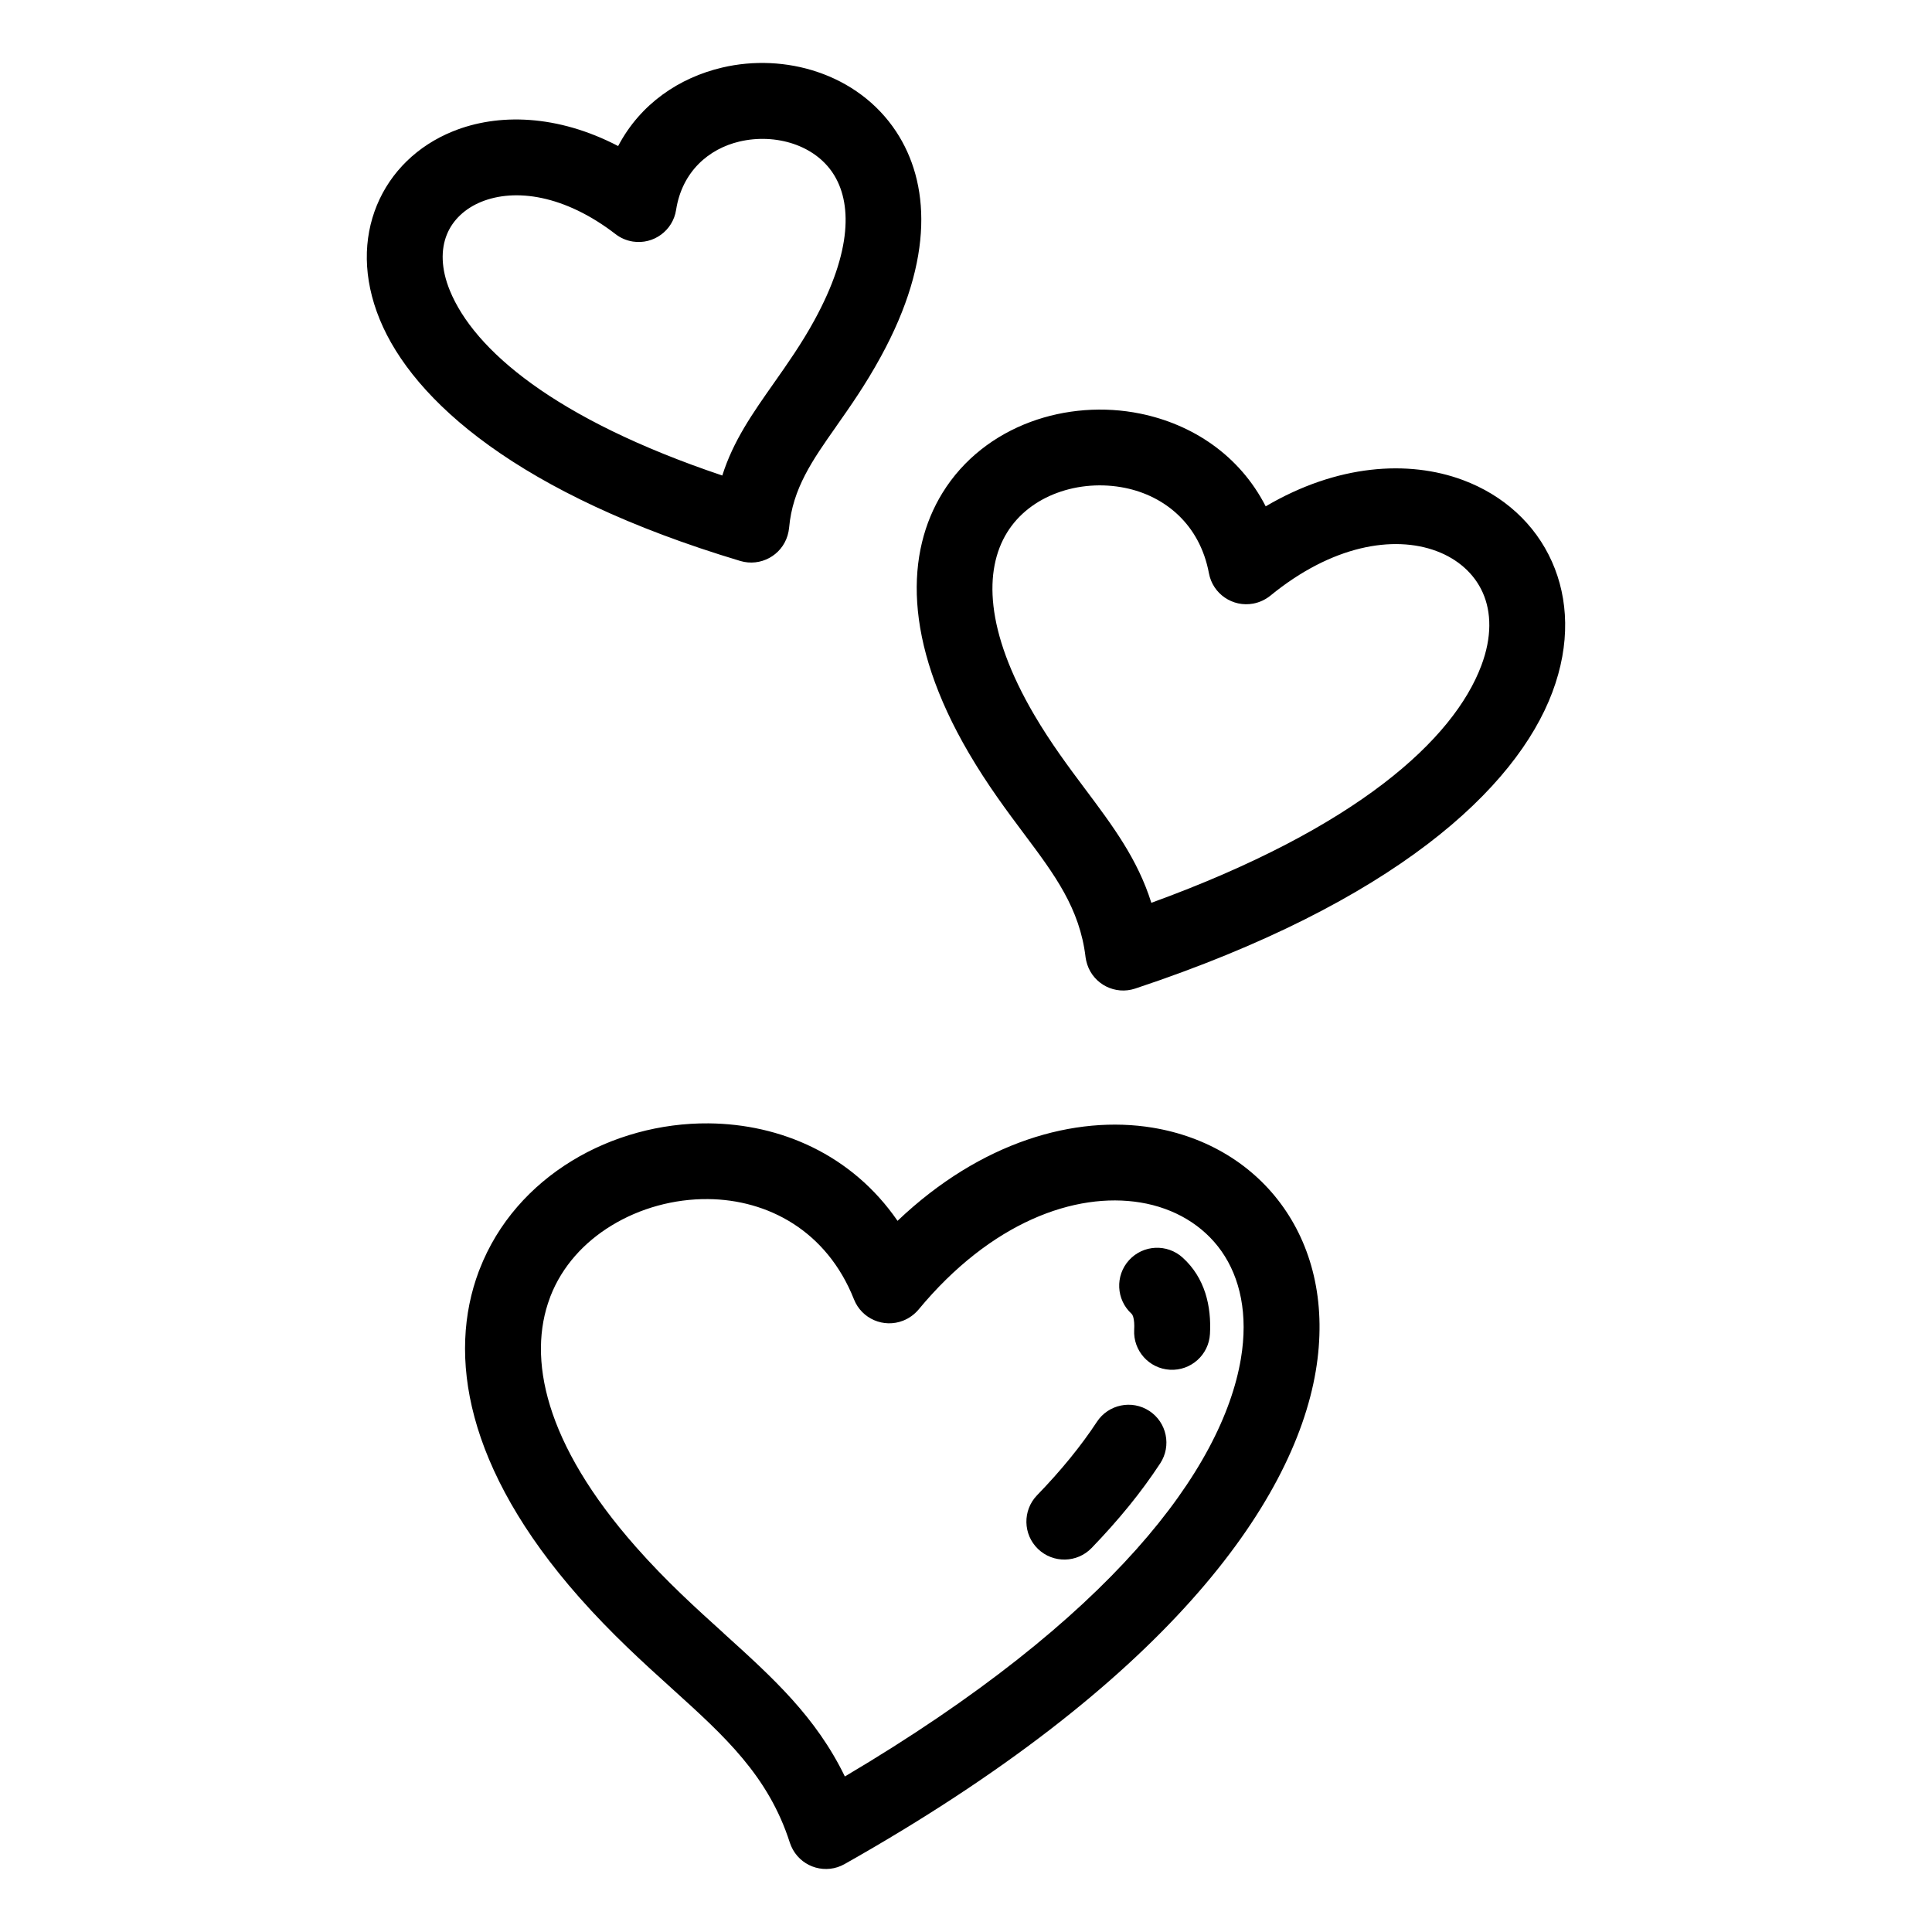
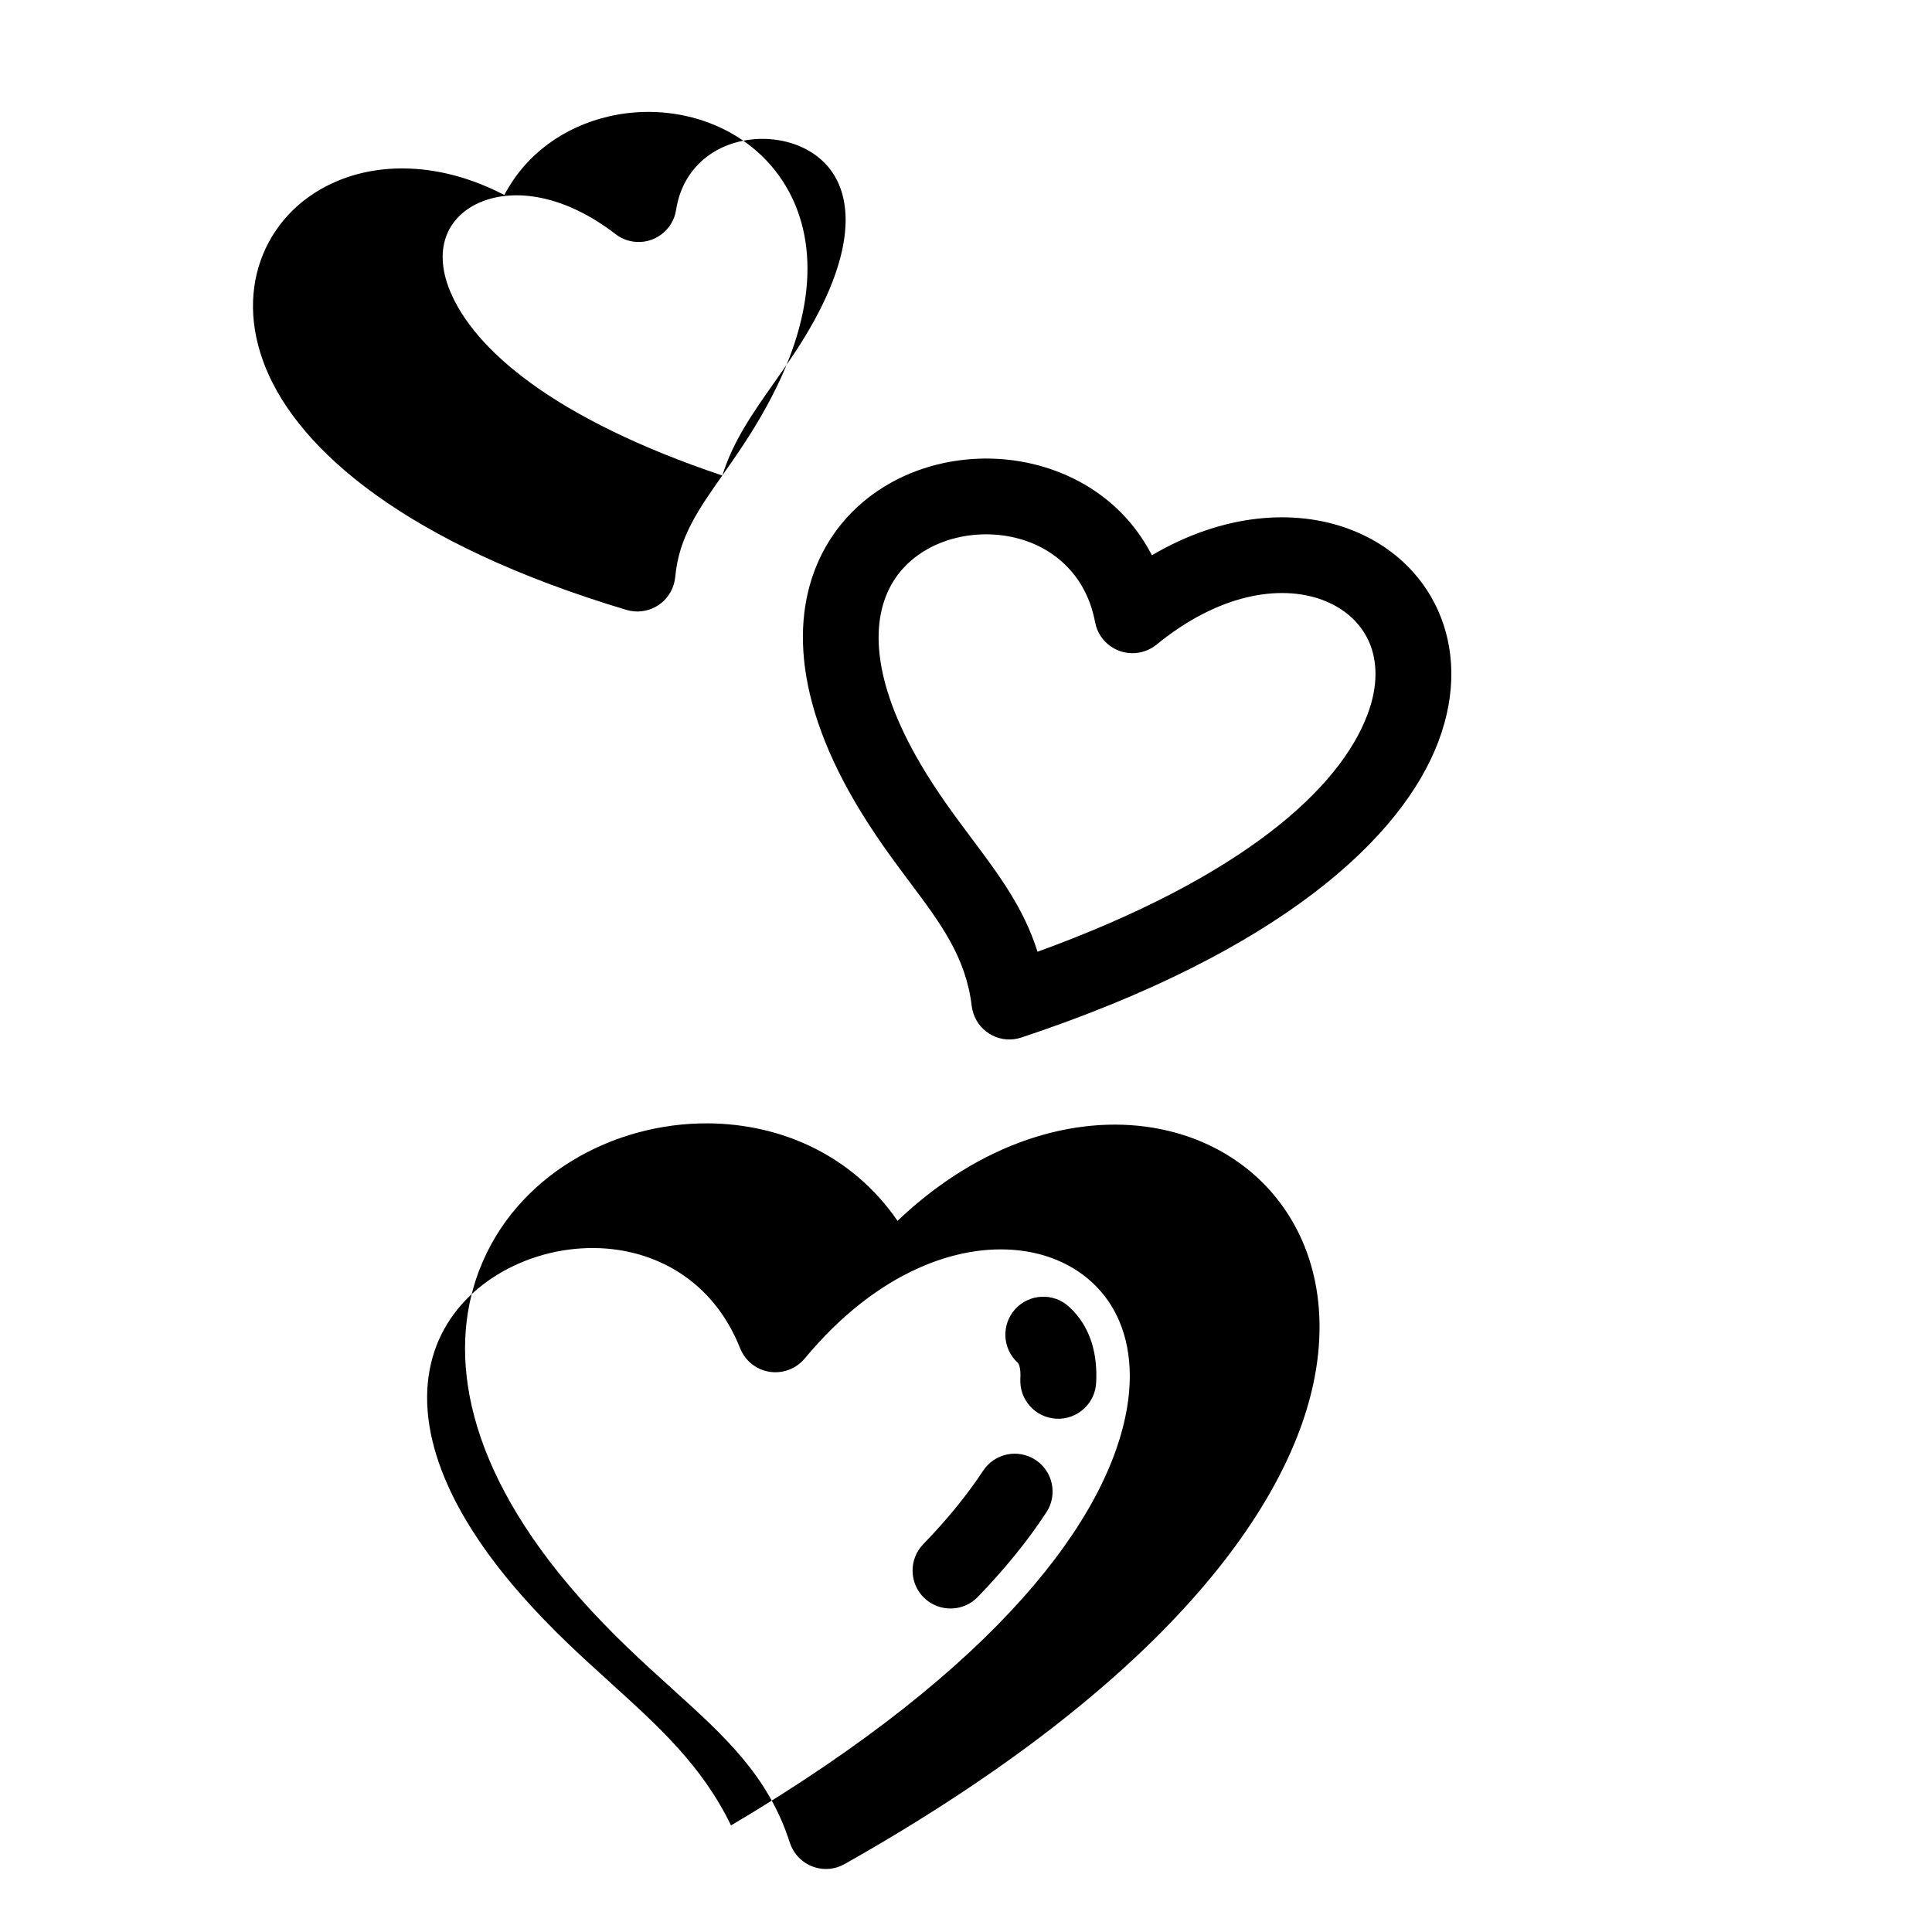
<svg xmlns="http://www.w3.org/2000/svg" fill="#000000" width="800px" height="800px" version="1.1" viewBox="144 144 512 512">
-   <path d="m353.32 632.34c-5.688-17.723-17.262-28.195-31.008-40.637-7.785-7.035-16.211-14.664-24.824-24.414-30.164-34.176-34.938-64.199-26.594-86.395l0.207-0.52c4.797-12.379 13.625-22.129 24.445-28.734 10.73-6.559 23.512-10.043 36.234-9.938 19.012 0.168 37.941 8.223 50.078 25.832 22.09-21.023 47.059-28.07 67.598-24.688 14.406 2.375 26.723 9.812 34.703 21.168 7.879 11.215 11.438 26.07 8.52 43.387-5.992 35.512-40.457 82.98-124.88 130.61-4.824 2.719-10.949 1.004-13.664-3.82-0.34-0.602-0.605-1.227-0.82-1.852zm-17.906-362.32c2.922-9.223 7.992-16.418 13.703-24.547 3.504-4.988 7.312-10.391 10.676-16.543 10.121-18.48 9.984-31.359 4.949-39.012-2.457-3.738-6.207-6.356-10.461-7.789-4.512-1.523-9.57-1.738-14.328-0.617-8.074 1.898-15.188 7.91-16.781 18.113-0.844 5.481-5.981 9.234-11.453 8.391-1.738-0.27-3.301-0.969-4.602-1.977-13.516-10.414-26.621-12.188-35.559-8.559-4.289 1.742-7.535 4.777-9.105 8.598-1.66 4.023-1.605 9.168 0.781 14.965 6.391 15.586 27.559 33.973 72.18 48.973zm30.164-12.973c-6.273 8.914-11.543 16.41-12.461 26.836-0.07 0.668-0.195 1.34-0.395 2.004-1.582 5.332-7.195 8.359-12.527 6.777-58.691-17.602-86.723-42.457-95.547-63.98-4.539-11.055-4.367-21.516-0.781-30.254 3.672-8.926 10.816-15.84 20.129-19.613 12.008-4.875 27.754-4.481 43.82 3.887 5.898-11.223 16.223-18.133 27.562-20.797 8.309-1.965 17.234-1.559 25.277 1.168 8.32 2.809 15.773 8.105 20.855 15.824 8.766 13.328 10.242 33.484-4.09 59.637-4.074 7.457-8.121 13.203-11.852 18.512zm66.105 140.6c-1.543-12.953-8.242-21.91-16.203-32.539-4.652-6.223-9.699-12.965-14.688-21.465-17.598-30.008-16.66-53.395-7.008-69.051 5.539-8.98 13.883-15.273 23.301-18.773 9.188-3.41 19.453-4.176 29.105-2.203 13.676 2.789 26.234 10.906 33.234 24.57 18.895-11.129 37.793-12.352 52.25-6.973 10.746 4 19.137 11.609 23.605 21.629 4.391 9.836 4.926 21.809 0.102 34.633-9.594 25.504-41.785 55.66-110.57 78.516-5.262 1.738-10.938-1.117-12.676-6.379-0.215-0.656-0.363-1.316-0.457-1.969zm-0.133-44.582c7.402 9.891 13.918 18.59 17.566 30.188 54.637-19.867 80.105-43.344 87.445-62.855 2.84-7.527 2.691-14.188 0.375-19.363-2.238-5.012-6.598-8.891-12.27-11.004-11.348-4.219-27.645-1.57-44.027 11.848-1.281 1.016-2.809 1.762-4.527 2.082-5.449 1.016-10.711-2.578-11.73-8.027-2.441-13.055-11.777-20.504-22.203-22.629-6.027-1.23-12.414-0.773-18.078 1.332-5.426 2.012-10.168 5.539-13.227 10.504-6.086 9.879-5.914 25.934 7.234 48.348 4.387 7.469 9.098 13.77 13.441 19.578zm33.102 144.45c-0.305 5.539-5.051 9.789-10.598 9.484-5.539-0.305-9.789-5.051-9.484-10.594 0.078-1.363 0-2.582-0.281-3.5-0.117-0.332-0.262-0.605-0.41-0.738-4.106-3.738-4.402-10.105-0.668-14.211 3.738-4.106 10.105-4.402 14.211-0.668 2.934 2.652 4.856 5.867 6 9.395 1.113 3.488 1.434 7.16 1.23 10.824zm-31.352 56.707c-3.844 4-10.211 4.117-14.215 0.273-4-3.852-4.117-10.219-0.273-14.215 3.137-3.238 6.106-6.551 8.82-9.891 2.606-3.207 4.988-6.426 7.062-9.594 3.039-4.629 9.266-5.914 13.895-2.875 4.629 3.039 5.914 9.266 2.875 13.895-2.555 3.887-5.32 7.652-8.242 11.246-3.125 3.844-6.457 7.57-9.918 11.156zm-97.531 22.605c13.062 11.816 24.426 22.105 32.129 37.957 70.93-41.988 100.03-81.551 104.95-110.7 1.977-11.746-0.195-21.465-5.141-28.504-4.836-6.879-12.465-11.418-21.469-12.902-17.348-2.856-39.648 5.219-58.832 28.391-1.059 1.242-2.43 2.273-4.051 2.914-5.152 2.043-10.996-0.48-13.039-5.629-7.242-18.27-22.922-26.445-38.684-26.582-8.984-0.078-18.023 2.391-25.598 7.027-7.223 4.402-13.074 10.781-16.168 18.75l-0.148 0.418c-5.949 15.84-1.5 38.457 22.828 66.008 7.996 9.062 15.922 16.234 23.238 22.844z" />
+   <path d="m353.32 632.34c-5.688-17.723-17.262-28.195-31.008-40.637-7.785-7.035-16.211-14.664-24.824-24.414-30.164-34.176-34.938-64.199-26.594-86.395l0.207-0.52c4.797-12.379 13.625-22.129 24.445-28.734 10.73-6.559 23.512-10.043 36.234-9.938 19.012 0.168 37.941 8.223 50.078 25.832 22.09-21.023 47.059-28.07 67.598-24.688 14.406 2.375 26.723 9.812 34.703 21.168 7.879 11.215 11.438 26.07 8.52 43.387-5.992 35.512-40.457 82.98-124.88 130.61-4.824 2.719-10.949 1.004-13.664-3.82-0.34-0.602-0.605-1.227-0.82-1.852zm-17.906-362.32c2.922-9.223 7.992-16.418 13.703-24.547 3.504-4.988 7.312-10.391 10.676-16.543 10.121-18.48 9.984-31.359 4.949-39.012-2.457-3.738-6.207-6.356-10.461-7.789-4.512-1.523-9.57-1.738-14.328-0.617-8.074 1.898-15.188 7.91-16.781 18.113-0.844 5.481-5.981 9.234-11.453 8.391-1.738-0.27-3.301-0.969-4.602-1.977-13.516-10.414-26.621-12.188-35.559-8.559-4.289 1.742-7.535 4.777-9.105 8.598-1.66 4.023-1.605 9.168 0.781 14.965 6.391 15.586 27.559 33.973 72.18 48.973zc-6.273 8.914-11.543 16.41-12.461 26.836-0.07 0.668-0.195 1.34-0.395 2.004-1.582 5.332-7.195 8.359-12.527 6.777-58.691-17.602-86.723-42.457-95.547-63.98-4.539-11.055-4.367-21.516-0.781-30.254 3.672-8.926 10.816-15.84 20.129-19.613 12.008-4.875 27.754-4.481 43.82 3.887 5.898-11.223 16.223-18.133 27.562-20.797 8.309-1.965 17.234-1.559 25.277 1.168 8.32 2.809 15.773 8.105 20.855 15.824 8.766 13.328 10.242 33.484-4.09 59.637-4.074 7.457-8.121 13.203-11.852 18.512zm66.105 140.6c-1.543-12.953-8.242-21.91-16.203-32.539-4.652-6.223-9.699-12.965-14.688-21.465-17.598-30.008-16.66-53.395-7.008-69.051 5.539-8.98 13.883-15.273 23.301-18.773 9.188-3.41 19.453-4.176 29.105-2.203 13.676 2.789 26.234 10.906 33.234 24.57 18.895-11.129 37.793-12.352 52.25-6.973 10.746 4 19.137 11.609 23.605 21.629 4.391 9.836 4.926 21.809 0.102 34.633-9.594 25.504-41.785 55.66-110.57 78.516-5.262 1.738-10.938-1.117-12.676-6.379-0.215-0.656-0.363-1.316-0.457-1.969zm-0.133-44.582c7.402 9.891 13.918 18.59 17.566 30.188 54.637-19.867 80.105-43.344 87.445-62.855 2.84-7.527 2.691-14.188 0.375-19.363-2.238-5.012-6.598-8.891-12.27-11.004-11.348-4.219-27.645-1.57-44.027 11.848-1.281 1.016-2.809 1.762-4.527 2.082-5.449 1.016-10.711-2.578-11.73-8.027-2.441-13.055-11.777-20.504-22.203-22.629-6.027-1.23-12.414-0.773-18.078 1.332-5.426 2.012-10.168 5.539-13.227 10.504-6.086 9.879-5.914 25.934 7.234 48.348 4.387 7.469 9.098 13.77 13.441 19.578zm33.102 144.45c-0.305 5.539-5.051 9.789-10.598 9.484-5.539-0.305-9.789-5.051-9.484-10.594 0.078-1.363 0-2.582-0.281-3.5-0.117-0.332-0.262-0.605-0.41-0.738-4.106-3.738-4.402-10.105-0.668-14.211 3.738-4.106 10.105-4.402 14.211-0.668 2.934 2.652 4.856 5.867 6 9.395 1.113 3.488 1.434 7.16 1.23 10.824zm-31.352 56.707c-3.844 4-10.211 4.117-14.215 0.273-4-3.852-4.117-10.219-0.273-14.215 3.137-3.238 6.106-6.551 8.82-9.891 2.606-3.207 4.988-6.426 7.062-9.594 3.039-4.629 9.266-5.914 13.895-2.875 4.629 3.039 5.914 9.266 2.875 13.895-2.555 3.887-5.32 7.652-8.242 11.246-3.125 3.844-6.457 7.57-9.918 11.156zm-97.531 22.605c13.062 11.816 24.426 22.105 32.129 37.957 70.93-41.988 100.03-81.551 104.95-110.7 1.977-11.746-0.195-21.465-5.141-28.504-4.836-6.879-12.465-11.418-21.469-12.902-17.348-2.856-39.648 5.219-58.832 28.391-1.059 1.242-2.43 2.273-4.051 2.914-5.152 2.043-10.996-0.48-13.039-5.629-7.242-18.27-22.922-26.445-38.684-26.582-8.984-0.078-18.023 2.391-25.598 7.027-7.223 4.402-13.074 10.781-16.168 18.75l-0.148 0.418c-5.949 15.84-1.5 38.457 22.828 66.008 7.996 9.062 15.922 16.234 23.238 22.844z" />
</svg>